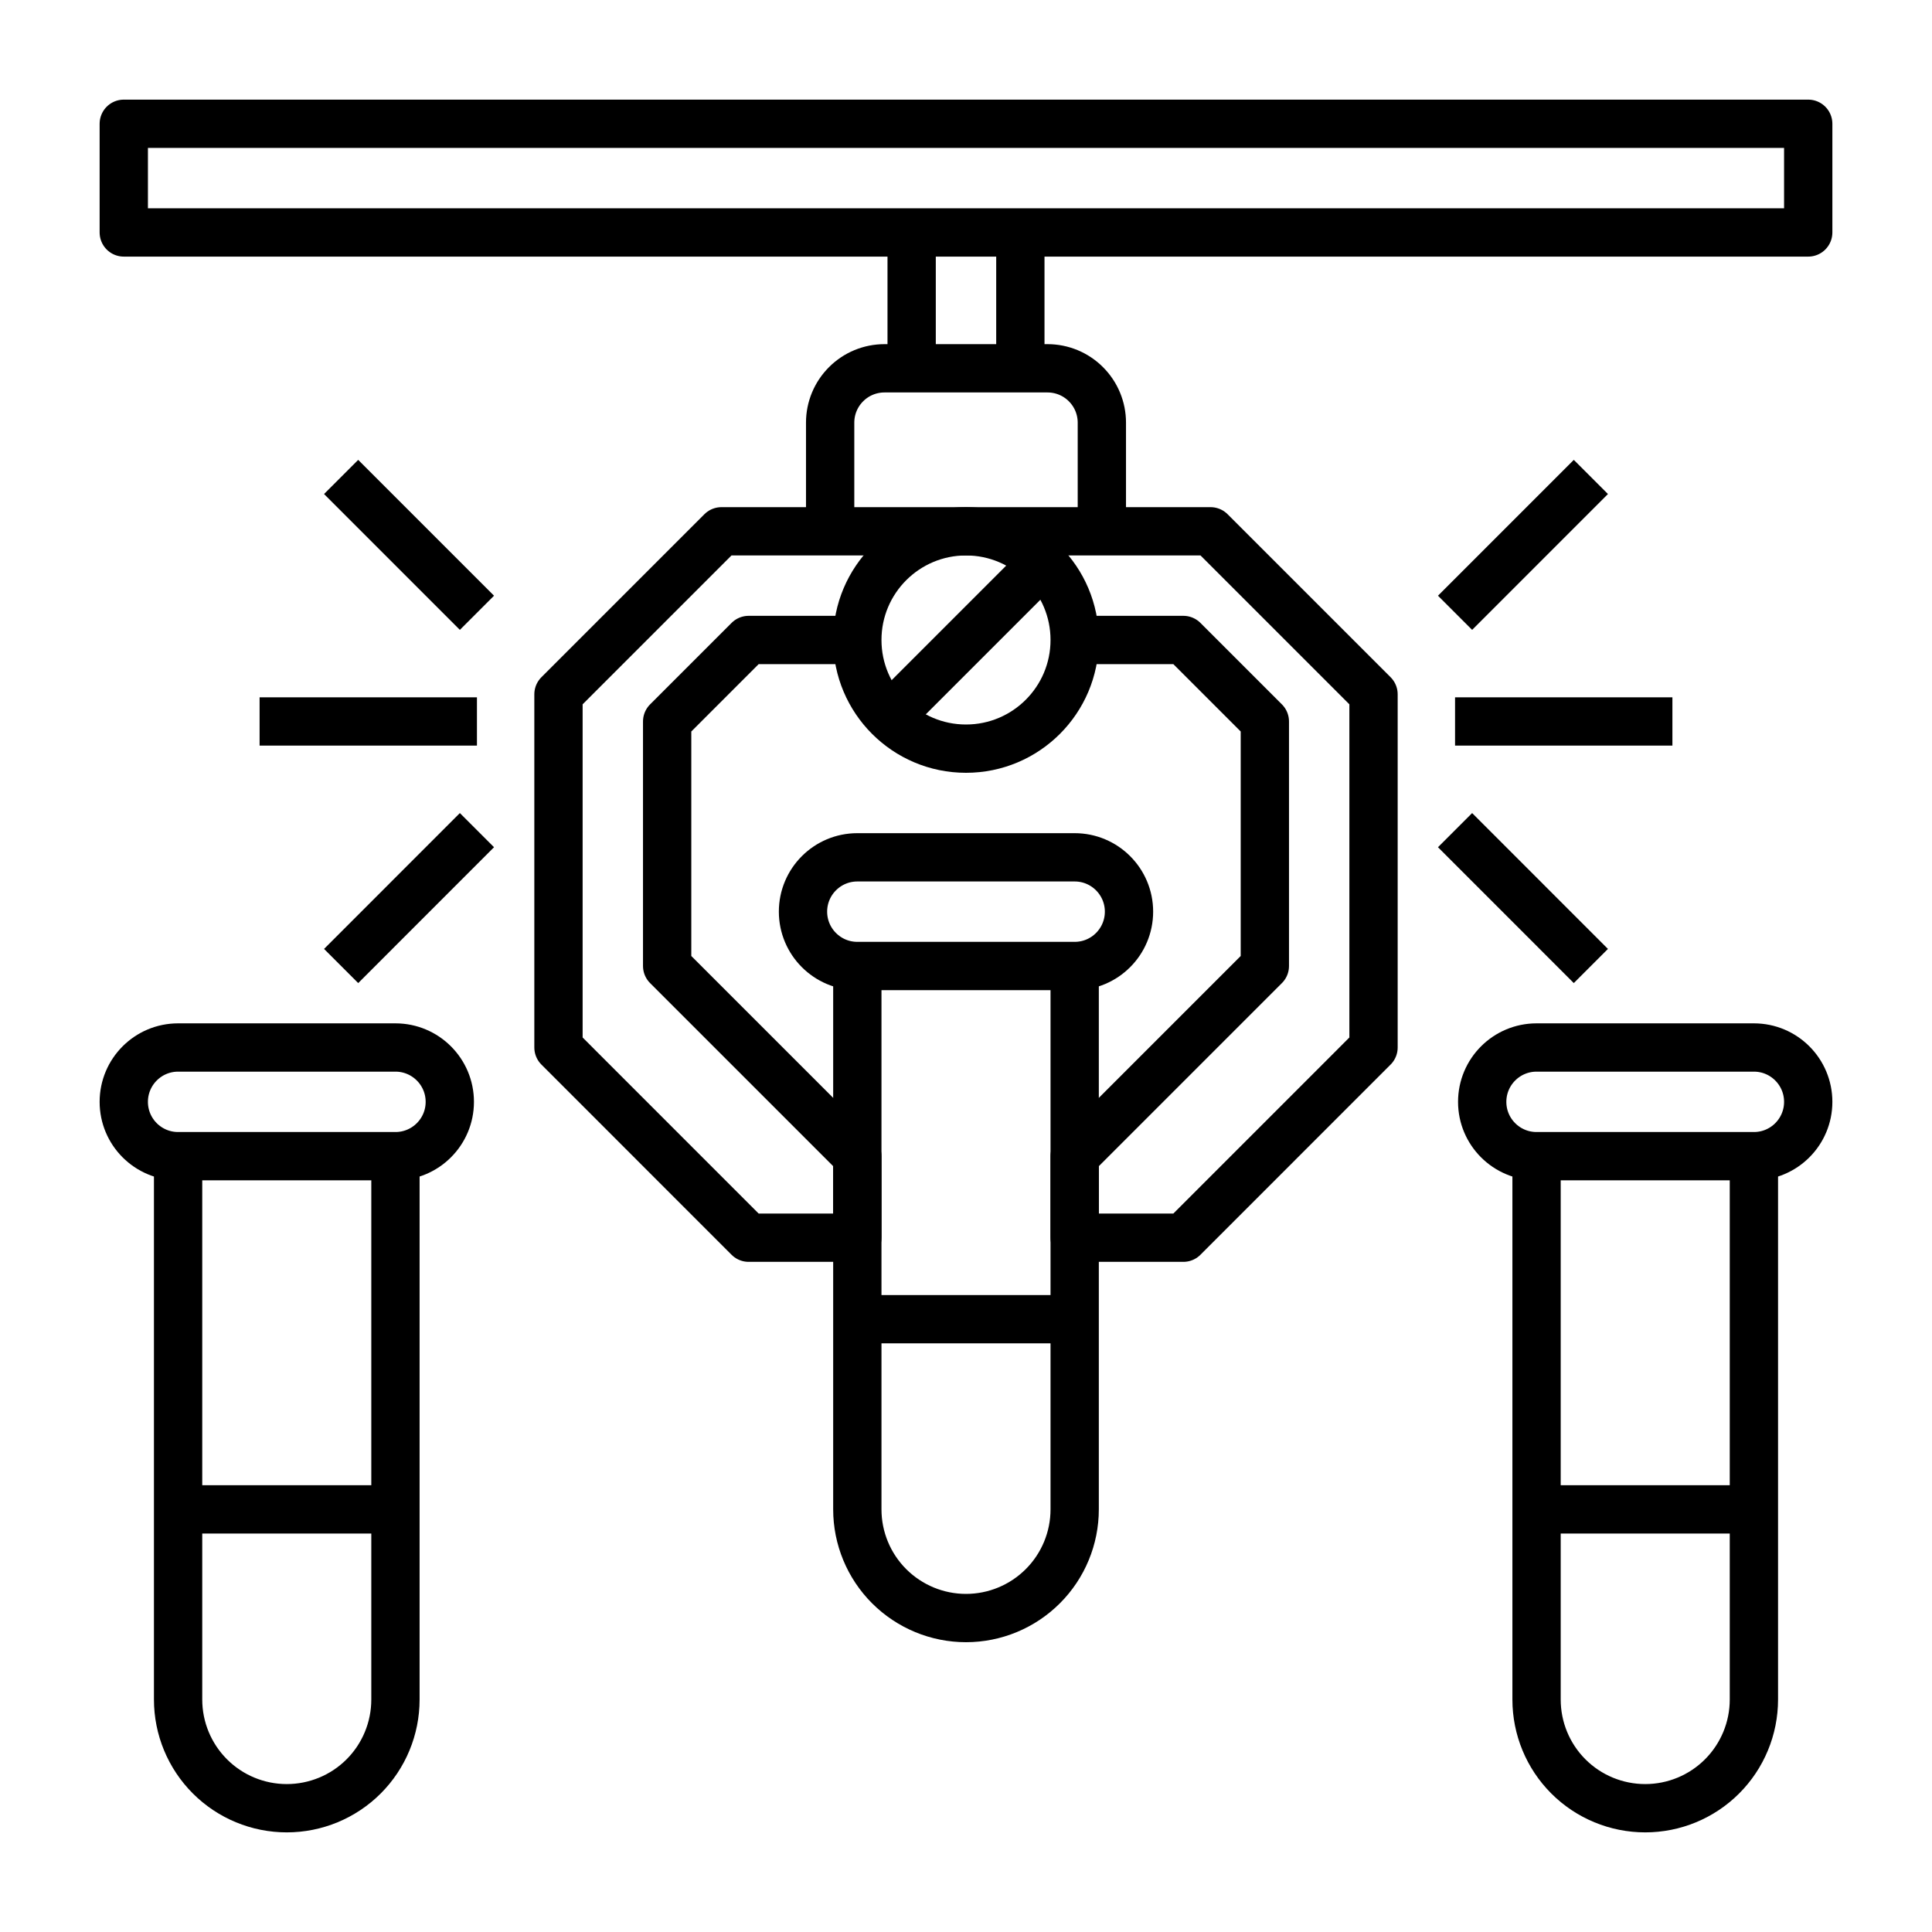
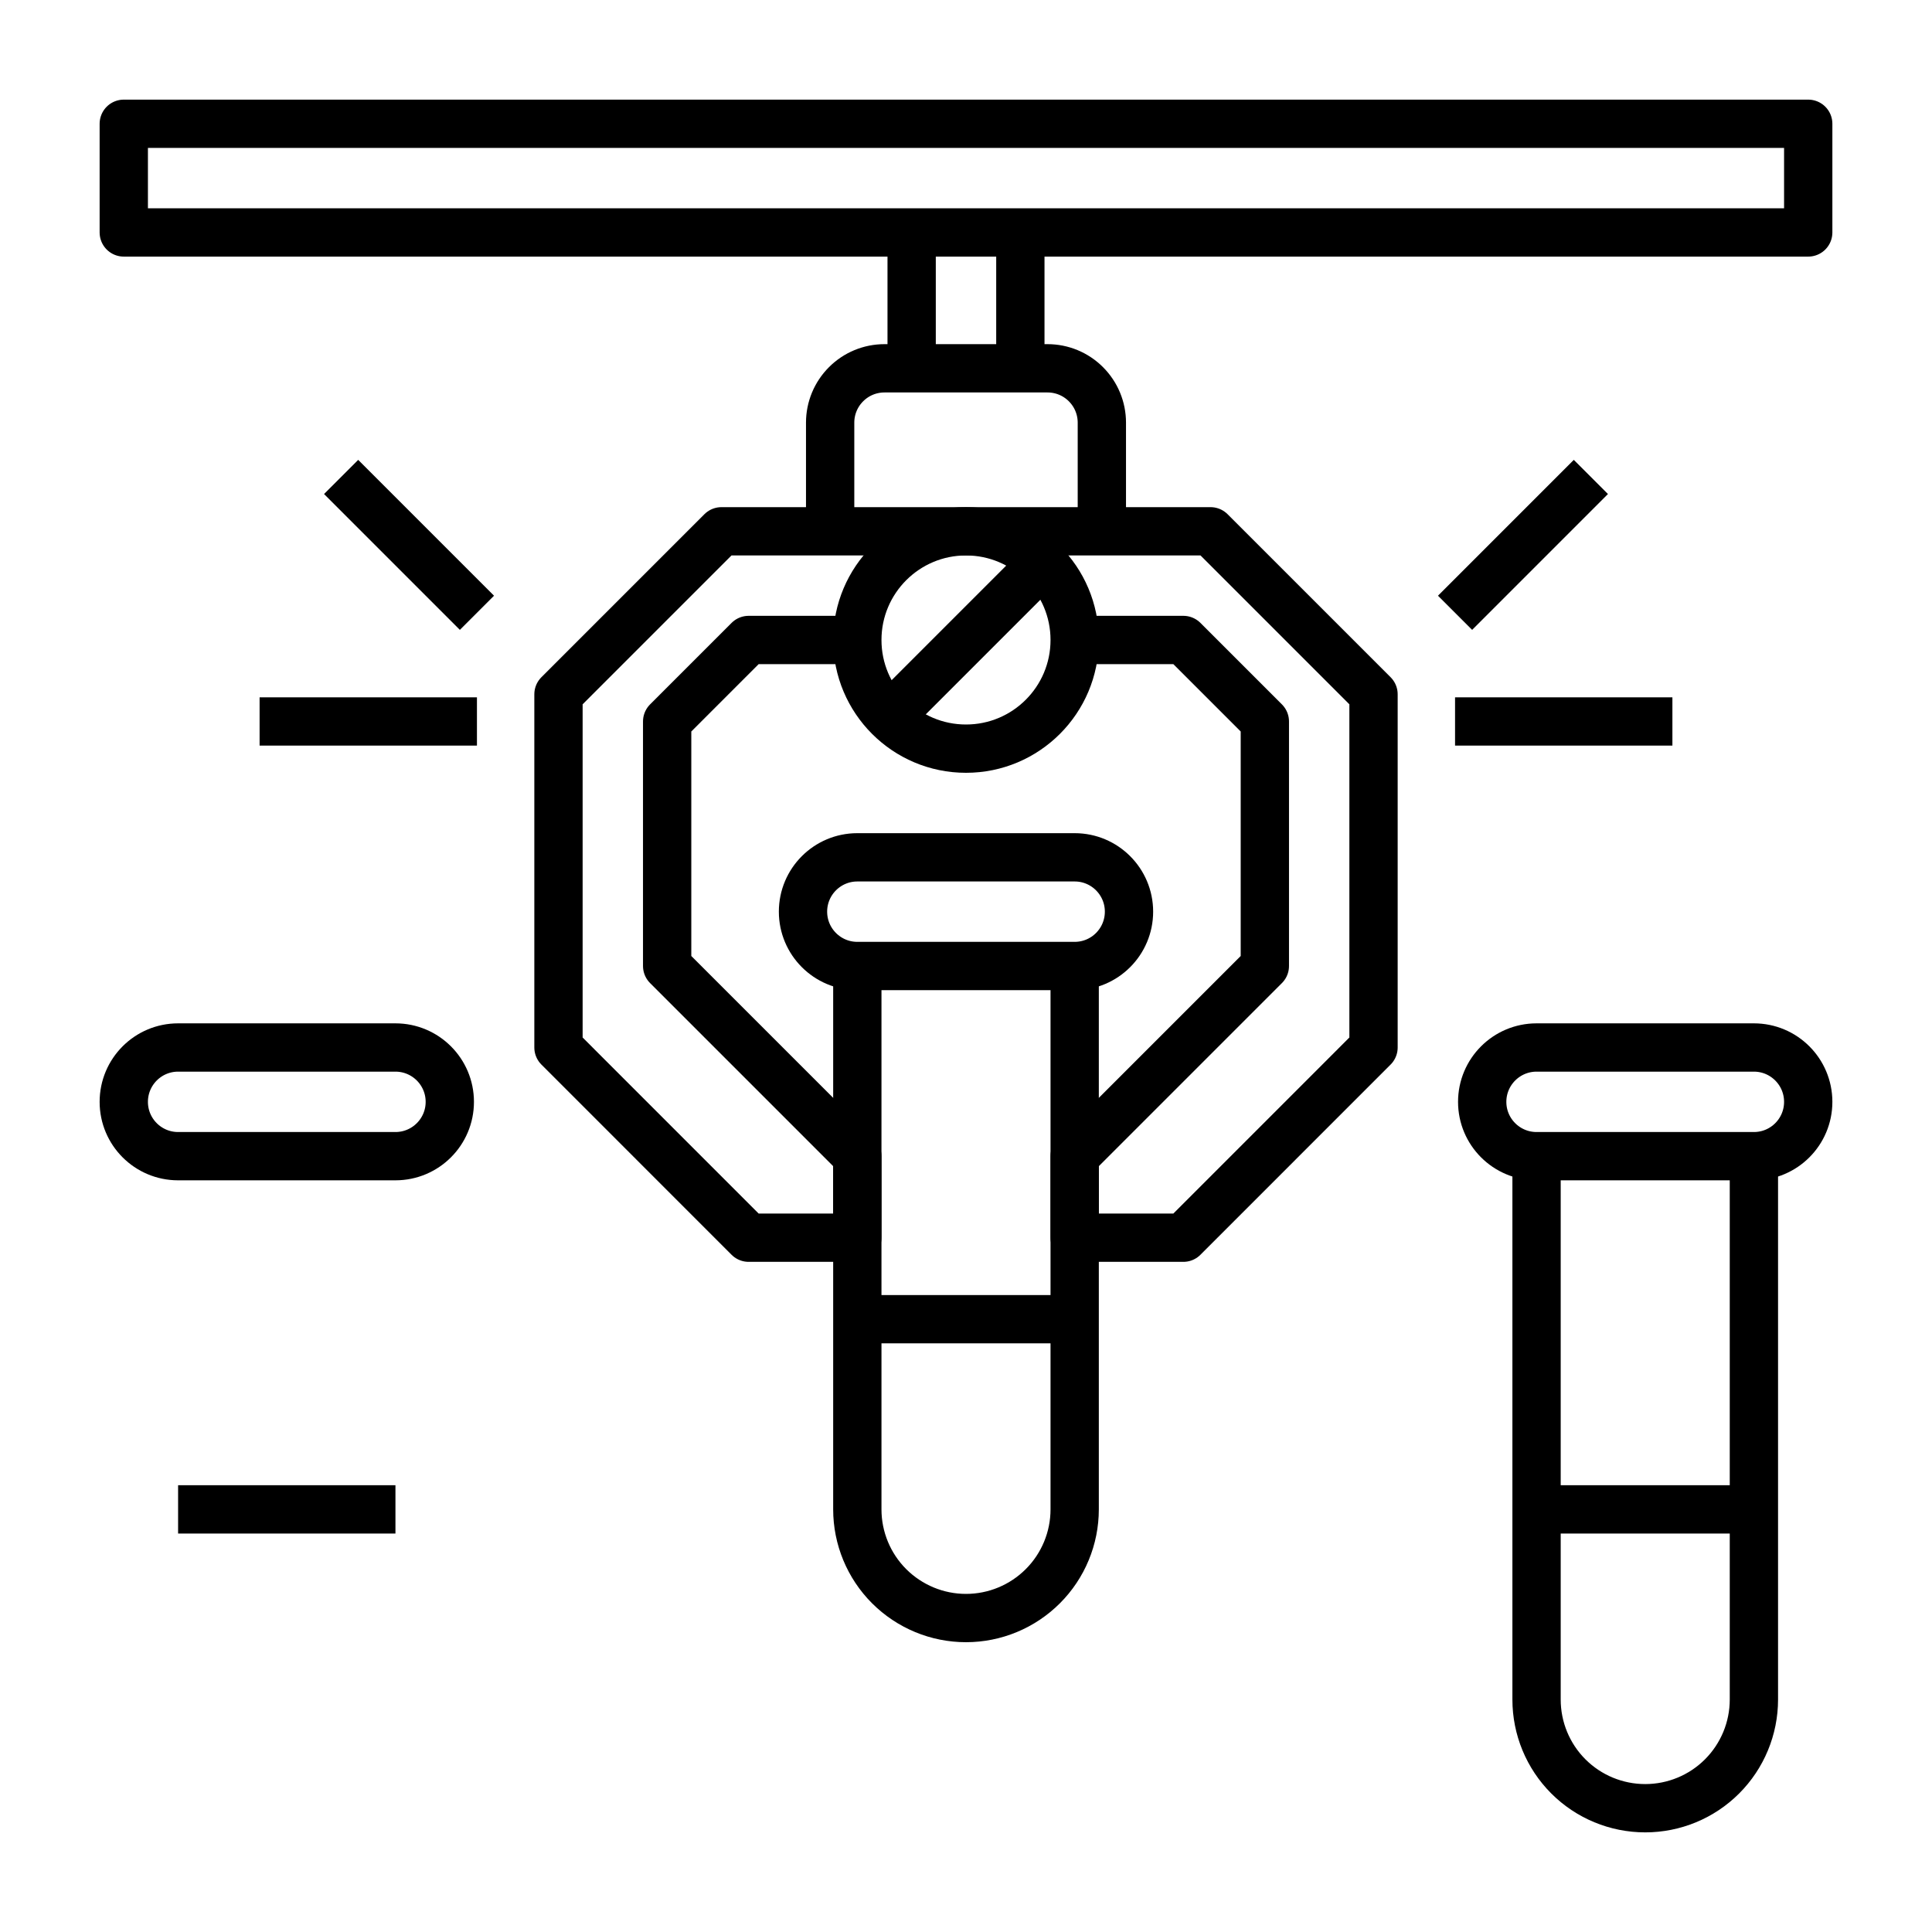
<svg xmlns="http://www.w3.org/2000/svg" width="60" height="60" viewBox="0 0 60 60" fill="none">
  <path d="M33.375 26.625H26.625C25.693 26.625 24.938 27.381 24.938 28.312C24.938 29.244 25.693 30 26.625 30H33.375C34.307 30 35.062 29.244 35.062 28.312C35.062 27.381 34.307 26.625 33.375 26.625Z" stroke="black" stroke-width="1.5" stroke-linejoin="round" />
  <path d="M26.625 30V46.875C26.625 47.77 26.981 48.629 27.613 49.261C28.247 49.894 29.105 50.25 30 50.25C30.895 50.25 31.753 49.894 32.386 49.261C33.019 48.629 33.375 47.77 33.375 46.875V30" stroke="black" stroke-width="1.5" stroke-linejoin="round" />
  <path d="M26.625 40.969H33.375" stroke="black" stroke-width="1.5" stroke-linejoin="round" />
  <path d="M54.469 32.531H47.719C46.787 32.531 46.031 33.287 46.031 34.219C46.031 35.151 46.787 35.906 47.719 35.906H54.469C55.401 35.906 56.156 35.151 56.156 34.219C56.156 33.287 55.401 32.531 54.469 32.531Z" stroke="black" stroke-width="1.5" stroke-linejoin="round" />
  <path d="M47.719 35.906V52.781C47.719 53.676 48.074 54.535 48.707 55.168C49.34 55.801 50.199 56.156 51.094 56.156C51.989 56.156 52.847 55.801 53.48 55.168C54.113 54.535 54.469 53.676 54.469 52.781V35.906" stroke="black" stroke-width="1.5" stroke-linejoin="round" />
  <path d="M47.719 46.875H54.469" stroke="black" stroke-width="1.5" stroke-linejoin="round" />
  <path d="M12.281 32.531H5.531C4.599 32.531 3.844 33.287 3.844 34.219C3.844 35.151 4.599 35.906 5.531 35.906H12.281C13.213 35.906 13.969 35.151 13.969 34.219C13.969 33.287 13.213 32.531 12.281 32.531Z" stroke="black" stroke-width="1.5" stroke-linejoin="round" />
-   <path d="M5.531 35.906V52.781C5.531 53.676 5.887 54.535 6.52 55.168C7.153 55.801 8.011 56.156 8.906 56.156C9.801 56.156 10.66 55.801 11.293 55.168C11.926 54.535 12.281 53.676 12.281 52.781V35.906" stroke="black" stroke-width="1.5" stroke-linejoin="round" />
  <path d="M5.531 46.875H12.281" stroke="black" stroke-width="1.5" stroke-linejoin="round" />
  <path d="M30 23.25C31.864 23.25 33.375 21.739 33.375 19.875C33.375 18.011 31.864 16.5 30 16.5C28.136 16.5 26.625 18.011 26.625 19.875C26.625 21.739 28.136 23.25 30 23.25Z" stroke="black" stroke-width="1.5" stroke-linejoin="round" />
  <path d="M27.469 22.406L32.531 17.344" stroke="black" stroke-width="1.5" stroke-linejoin="round" />
  <path d="M26.625 19.875H23.25L20.719 22.406V30L26.625 35.906V38.438H23.25L17.344 32.531V21.562L22.406 16.5H30" stroke="black" stroke-width="1.5" stroke-linejoin="round" />
  <path d="M33.375 19.875H36.75L39.281 22.406V30L33.375 35.906V38.438H36.75L42.656 32.531V21.562L37.594 16.5H30" stroke="black" stroke-width="1.5" stroke-linejoin="round" />
  <path d="M25.781 16.5V13.125C25.781 12.677 25.959 12.248 26.276 11.932C26.592 11.615 27.021 11.438 27.469 11.438H32.531C32.979 11.438 33.408 11.615 33.724 11.932C34.041 12.248 34.219 12.677 34.219 13.125V16.5" stroke="black" stroke-width="1.5" stroke-linejoin="round" />
  <path d="M3.844 3.844H56.156V7.219H3.844V3.844Z" stroke="black" stroke-width="1.5" stroke-linejoin="round" />
  <path d="M28.312 11.438V7.219" stroke="black" stroke-width="1.5" stroke-linejoin="round" />
  <path d="M31.688 11.438V7.219" stroke="black" stroke-width="1.5" stroke-linejoin="round" />
  <path d="M45.188 22.406H51.938" stroke="black" stroke-width="1.5" stroke-linejoin="round" />
  <path d="M45.188 19.031L49.406 14.812" stroke="black" stroke-width="1.5" stroke-linejoin="round" />
-   <path d="M49.406 30L45.188 25.781" stroke="black" stroke-width="1.5" stroke-linejoin="round" />
  <path d="M14.812 22.406H8.062" stroke="black" stroke-width="1.5" stroke-linejoin="round" />
  <path d="M14.812 19.031L10.594 14.812" stroke="black" stroke-width="1.5" stroke-linejoin="round" />
-   <path d="M10.594 30L14.812 25.781" stroke="black" stroke-width="1.5" stroke-linejoin="round" />
</svg>